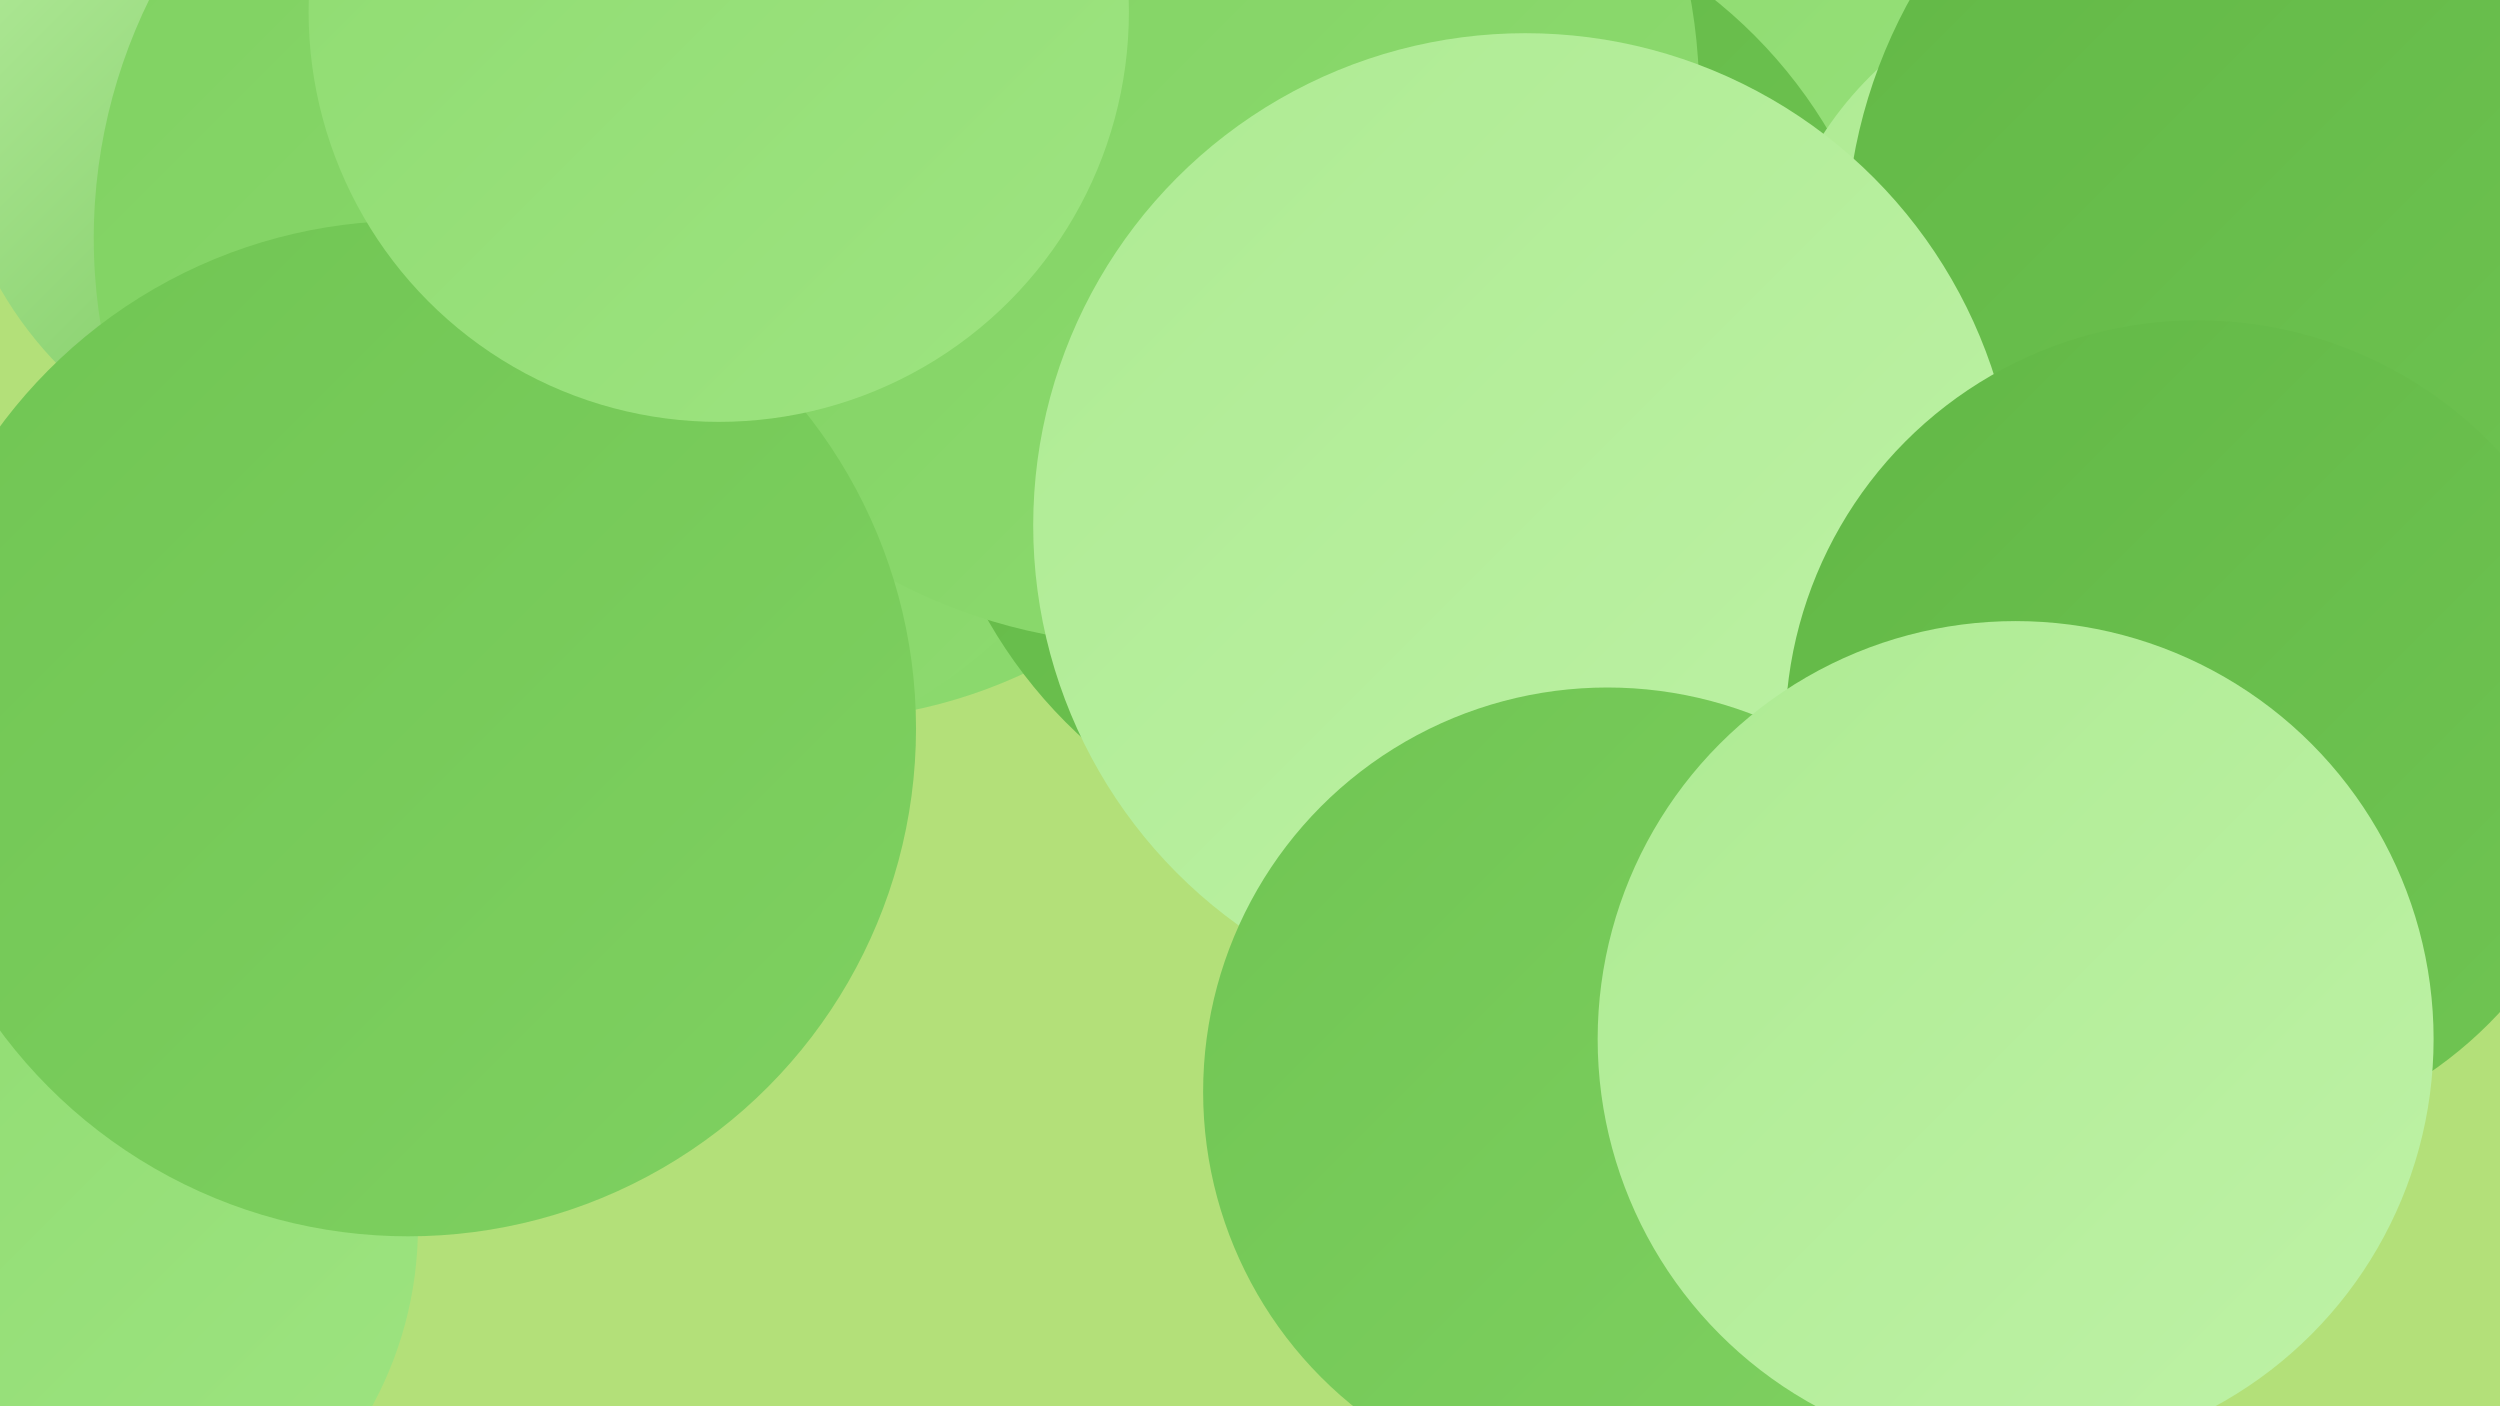
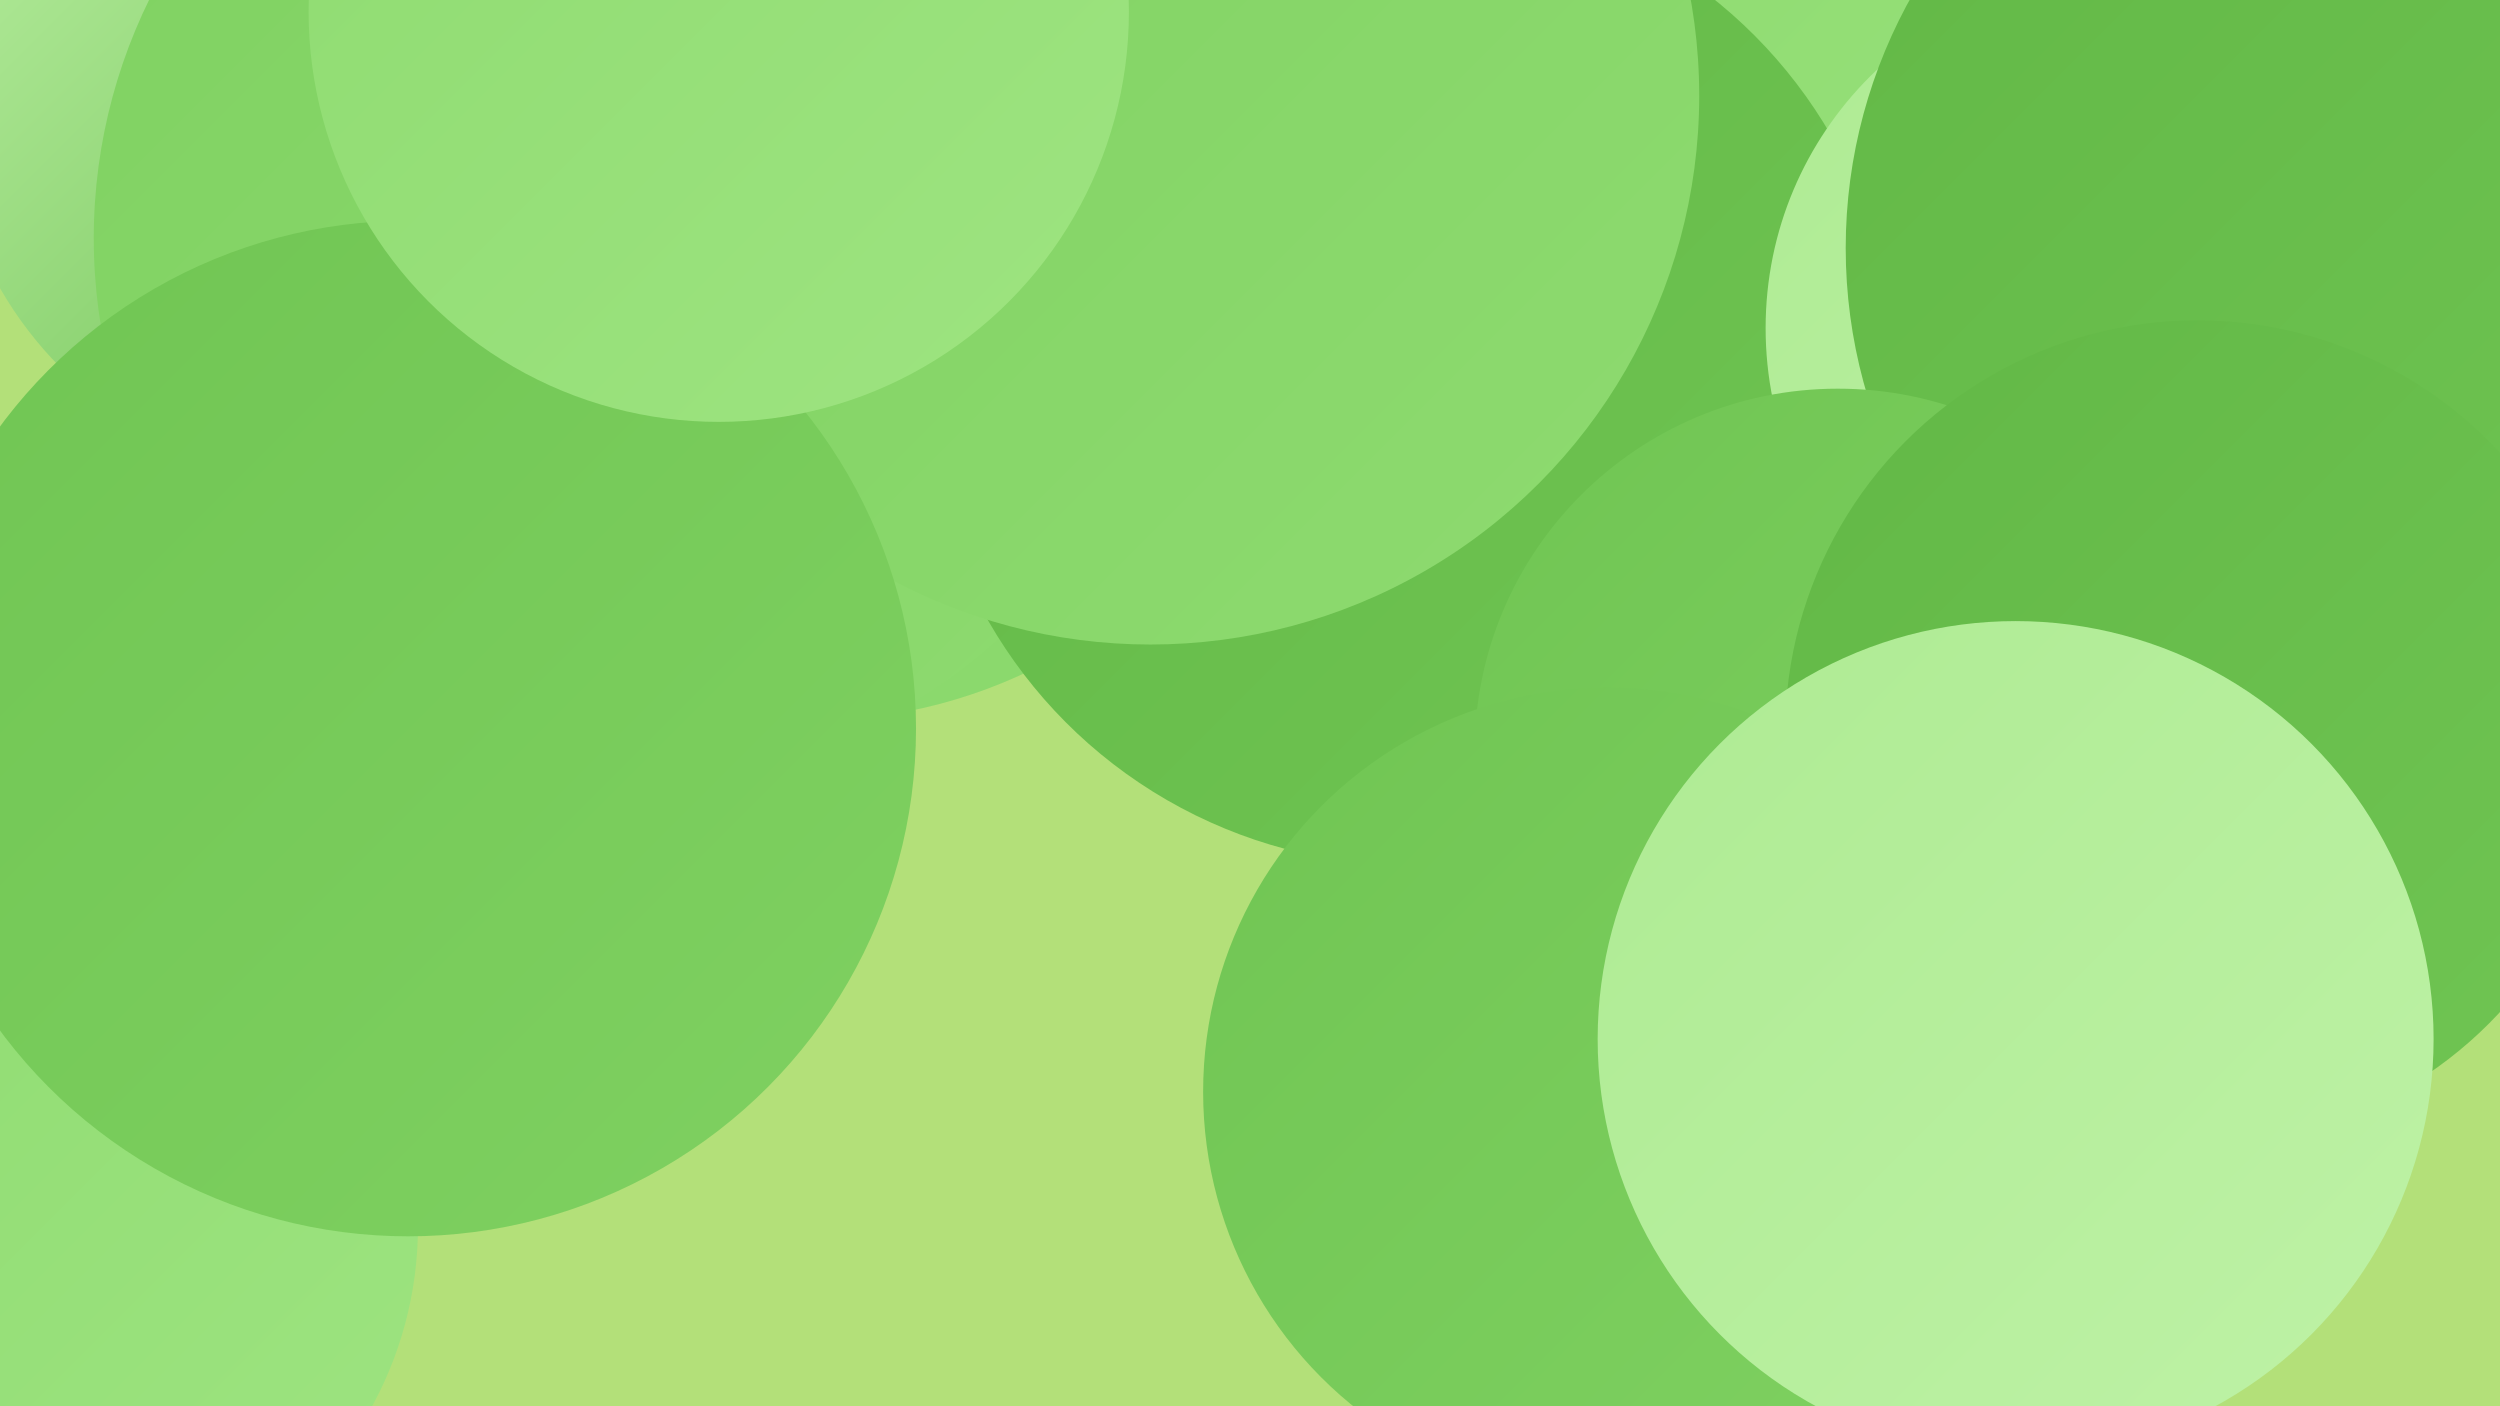
<svg xmlns="http://www.w3.org/2000/svg" width="1280" height="720">
  <defs>
    <linearGradient id="grad0" x1="0%" y1="0%" x2="100%" y2="100%">
      <stop offset="0%" style="stop-color:#62b846;stop-opacity:1" />
      <stop offset="100%" style="stop-color:#70c553;stop-opacity:1" />
    </linearGradient>
    <linearGradient id="grad1" x1="0%" y1="0%" x2="100%" y2="100%">
      <stop offset="0%" style="stop-color:#70c553;stop-opacity:1" />
      <stop offset="100%" style="stop-color:#7fd161;stop-opacity:1" />
    </linearGradient>
    <linearGradient id="grad2" x1="0%" y1="0%" x2="100%" y2="100%">
      <stop offset="0%" style="stop-color:#7fd161;stop-opacity:1" />
      <stop offset="100%" style="stop-color:#8edb70;stop-opacity:1" />
    </linearGradient>
    <linearGradient id="grad3" x1="0%" y1="0%" x2="100%" y2="100%">
      <stop offset="0%" style="stop-color:#8edb70;stop-opacity:1" />
      <stop offset="100%" style="stop-color:#9ee481;stop-opacity:1" />
    </linearGradient>
    <linearGradient id="grad4" x1="0%" y1="0%" x2="100%" y2="100%">
      <stop offset="0%" style="stop-color:#9ee481;stop-opacity:1" />
      <stop offset="100%" style="stop-color:#aeeb93;stop-opacity:1" />
    </linearGradient>
    <linearGradient id="grad5" x1="0%" y1="0%" x2="100%" y2="100%">
      <stop offset="0%" style="stop-color:#aeeb93;stop-opacity:1" />
      <stop offset="100%" style="stop-color:#bef2a6;stop-opacity:1" />
    </linearGradient>
    <linearGradient id="grad6" x1="0%" y1="0%" x2="100%" y2="100%">
      <stop offset="0%" style="stop-color:#bef2a6;stop-opacity:1" />
      <stop offset="100%" style="stop-color:#62b846;stop-opacity:1" />
    </linearGradient>
  </defs>
  <rect width="1280" height="720" fill="#b3e079" />
  <circle cx="22" cy="628" r="192" fill="url(#grad3)" />
  <circle cx="1115" cy="203" r="242" fill="url(#grad1)" />
  <circle cx="170" cy="50" r="196" fill="url(#grad6)" />
  <circle cx="415" cy="110" r="259" fill="url(#grad2)" />
  <circle cx="1018" cy="425" r="231" fill="url(#grad2)" />
  <circle cx="587" cy="26" r="200" fill="url(#grad4)" />
  <circle cx="1038" cy="109" r="240" fill="url(#grad3)" />
  <circle cx="325" cy="122" r="277" fill="url(#grad2)" />
  <circle cx="1004" cy="418" r="200" fill="url(#grad5)" />
  <circle cx="722" cy="194" r="249" fill="url(#grad0)" />
  <circle cx="1086" cy="168" r="182" fill="url(#grad5)" />
  <circle cx="589" cy="49" r="281" fill="url(#grad2)" />
  <circle cx="209" cy="373" r="260" fill="url(#grad1)" />
  <circle cx="1208" cy="127" r="263" fill="url(#grad0)" />
  <circle cx="368" cy="6" r="210" fill="url(#grad3)" />
  <circle cx="941" cy="385" r="186" fill="url(#grad1)" />
-   <circle cx="781" cy="269" r="252" fill="url(#grad5)" />
  <circle cx="1125" cy="375" r="211" fill="url(#grad0)" />
  <circle cx="823" cy="559" r="207" fill="url(#grad1)" />
  <circle cx="1032" cy="532" r="214" fill="url(#grad5)" />
</svg>